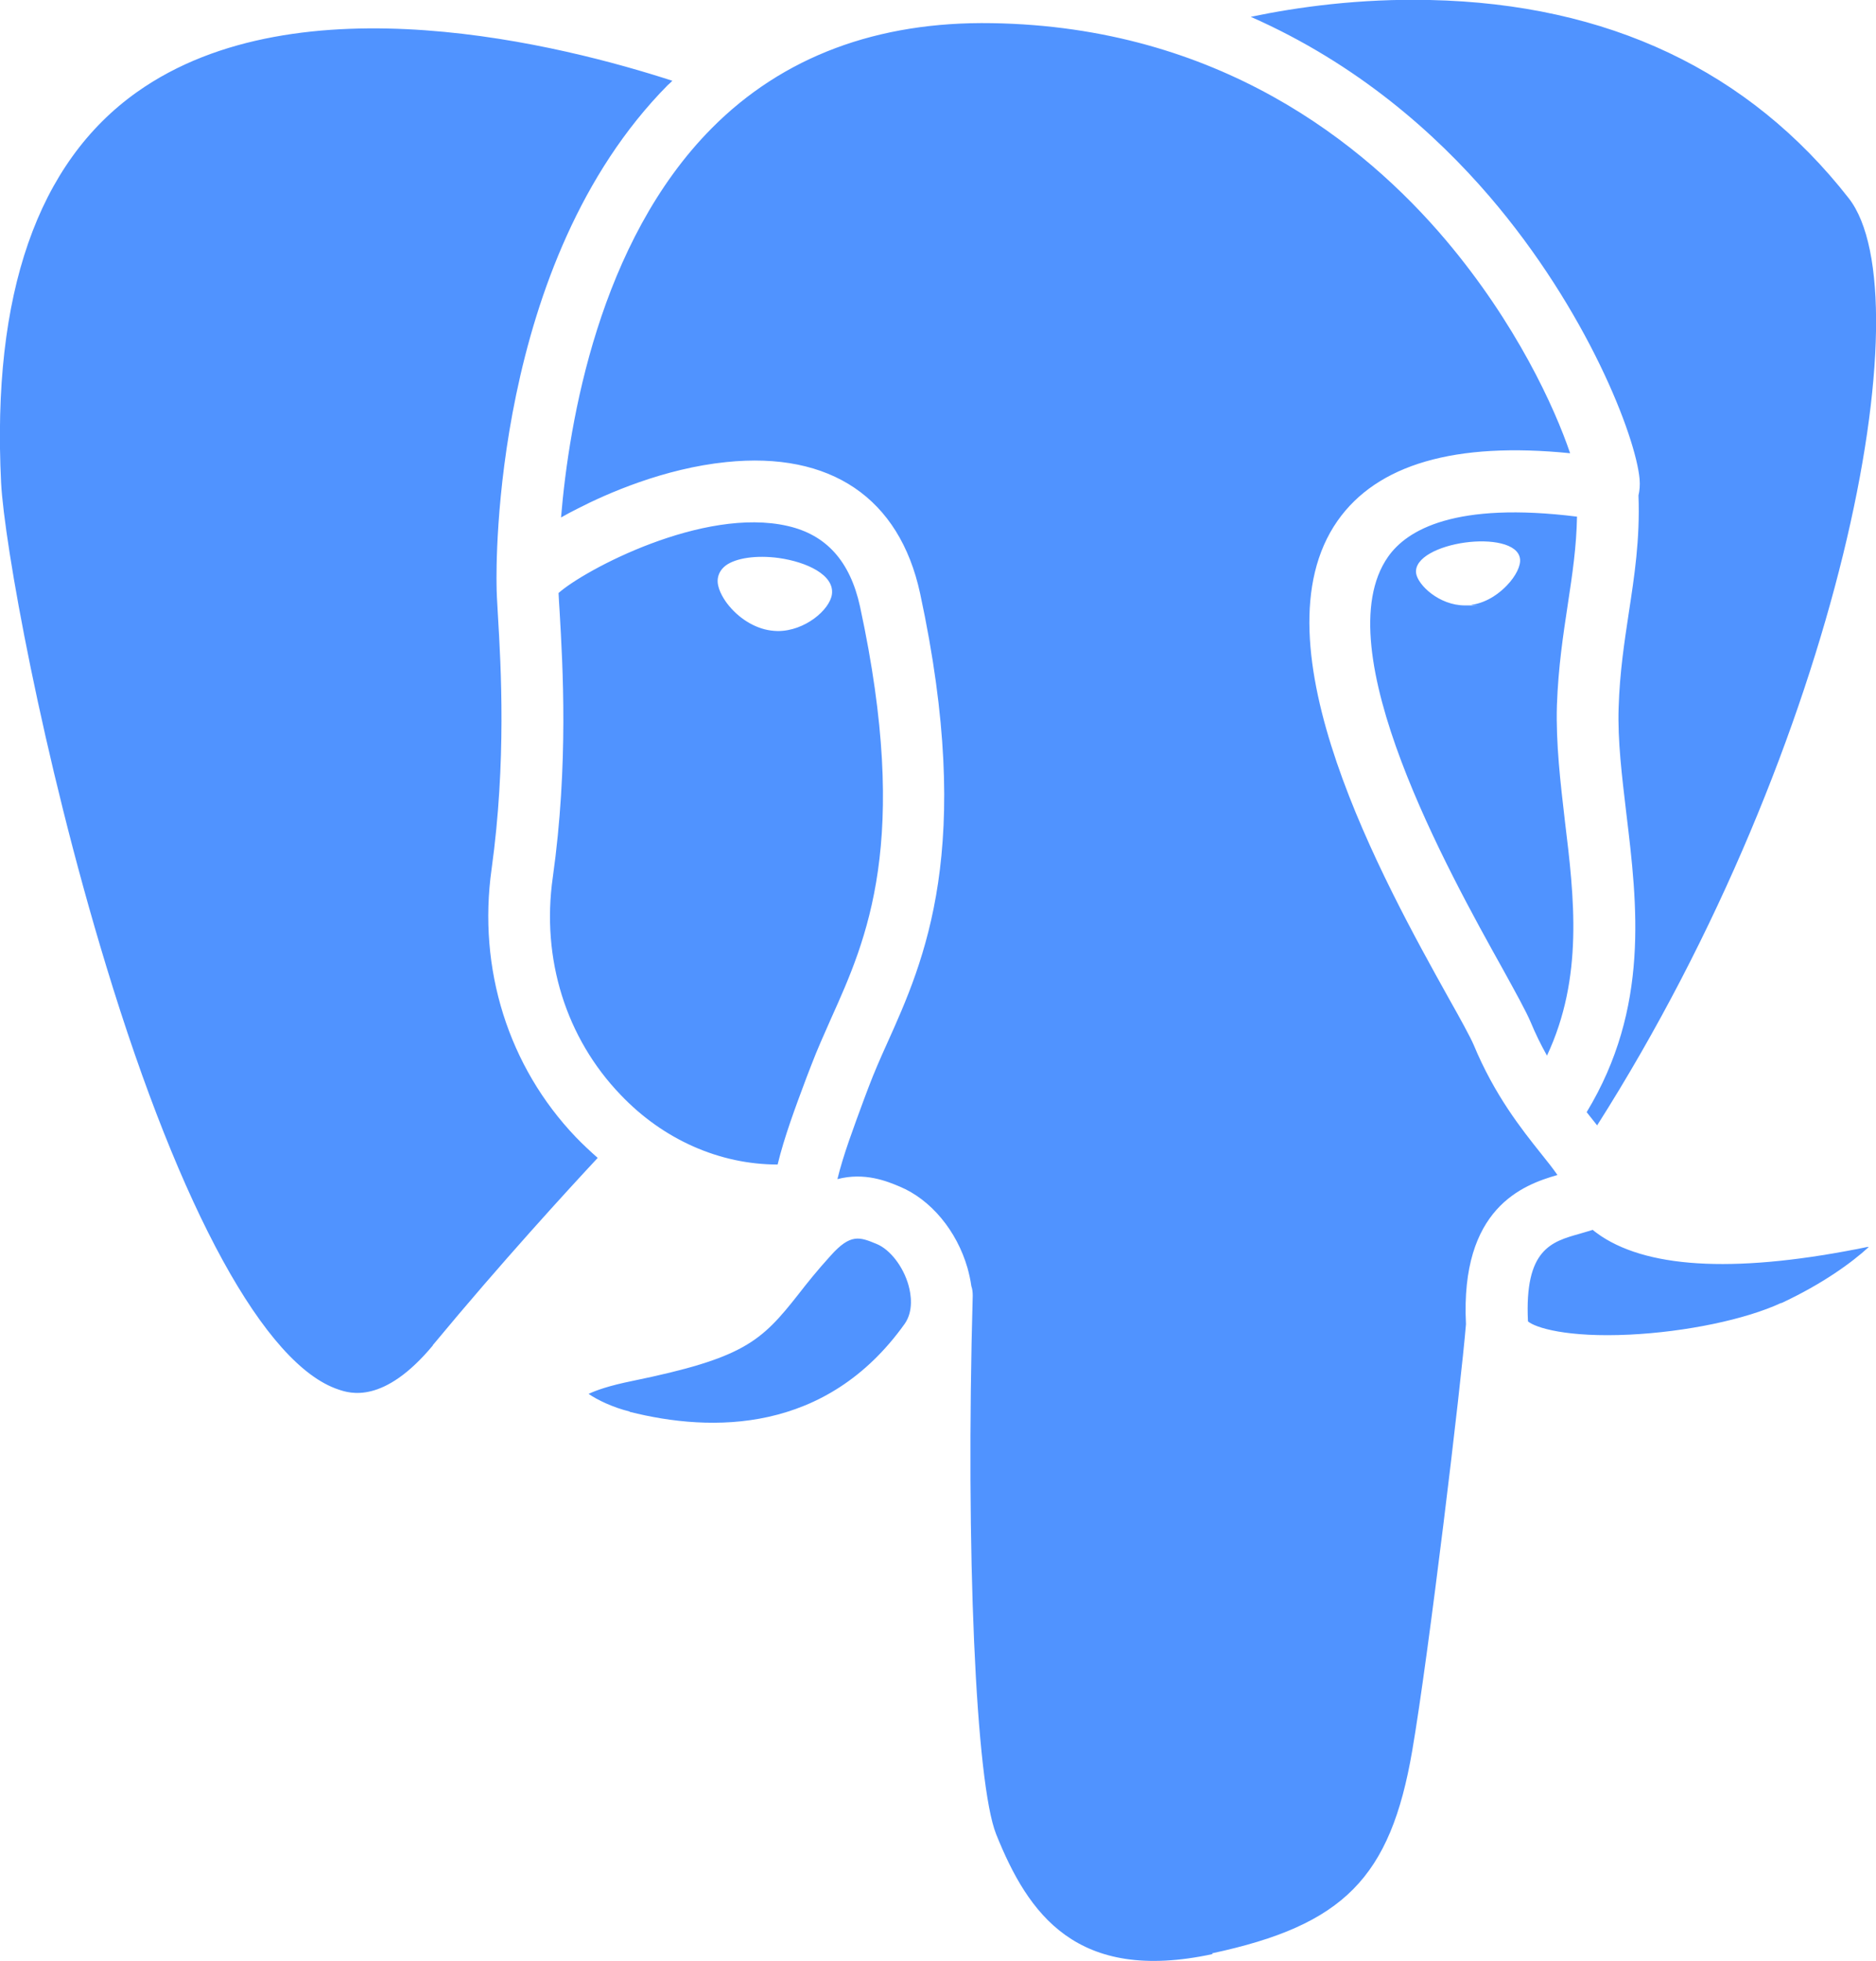
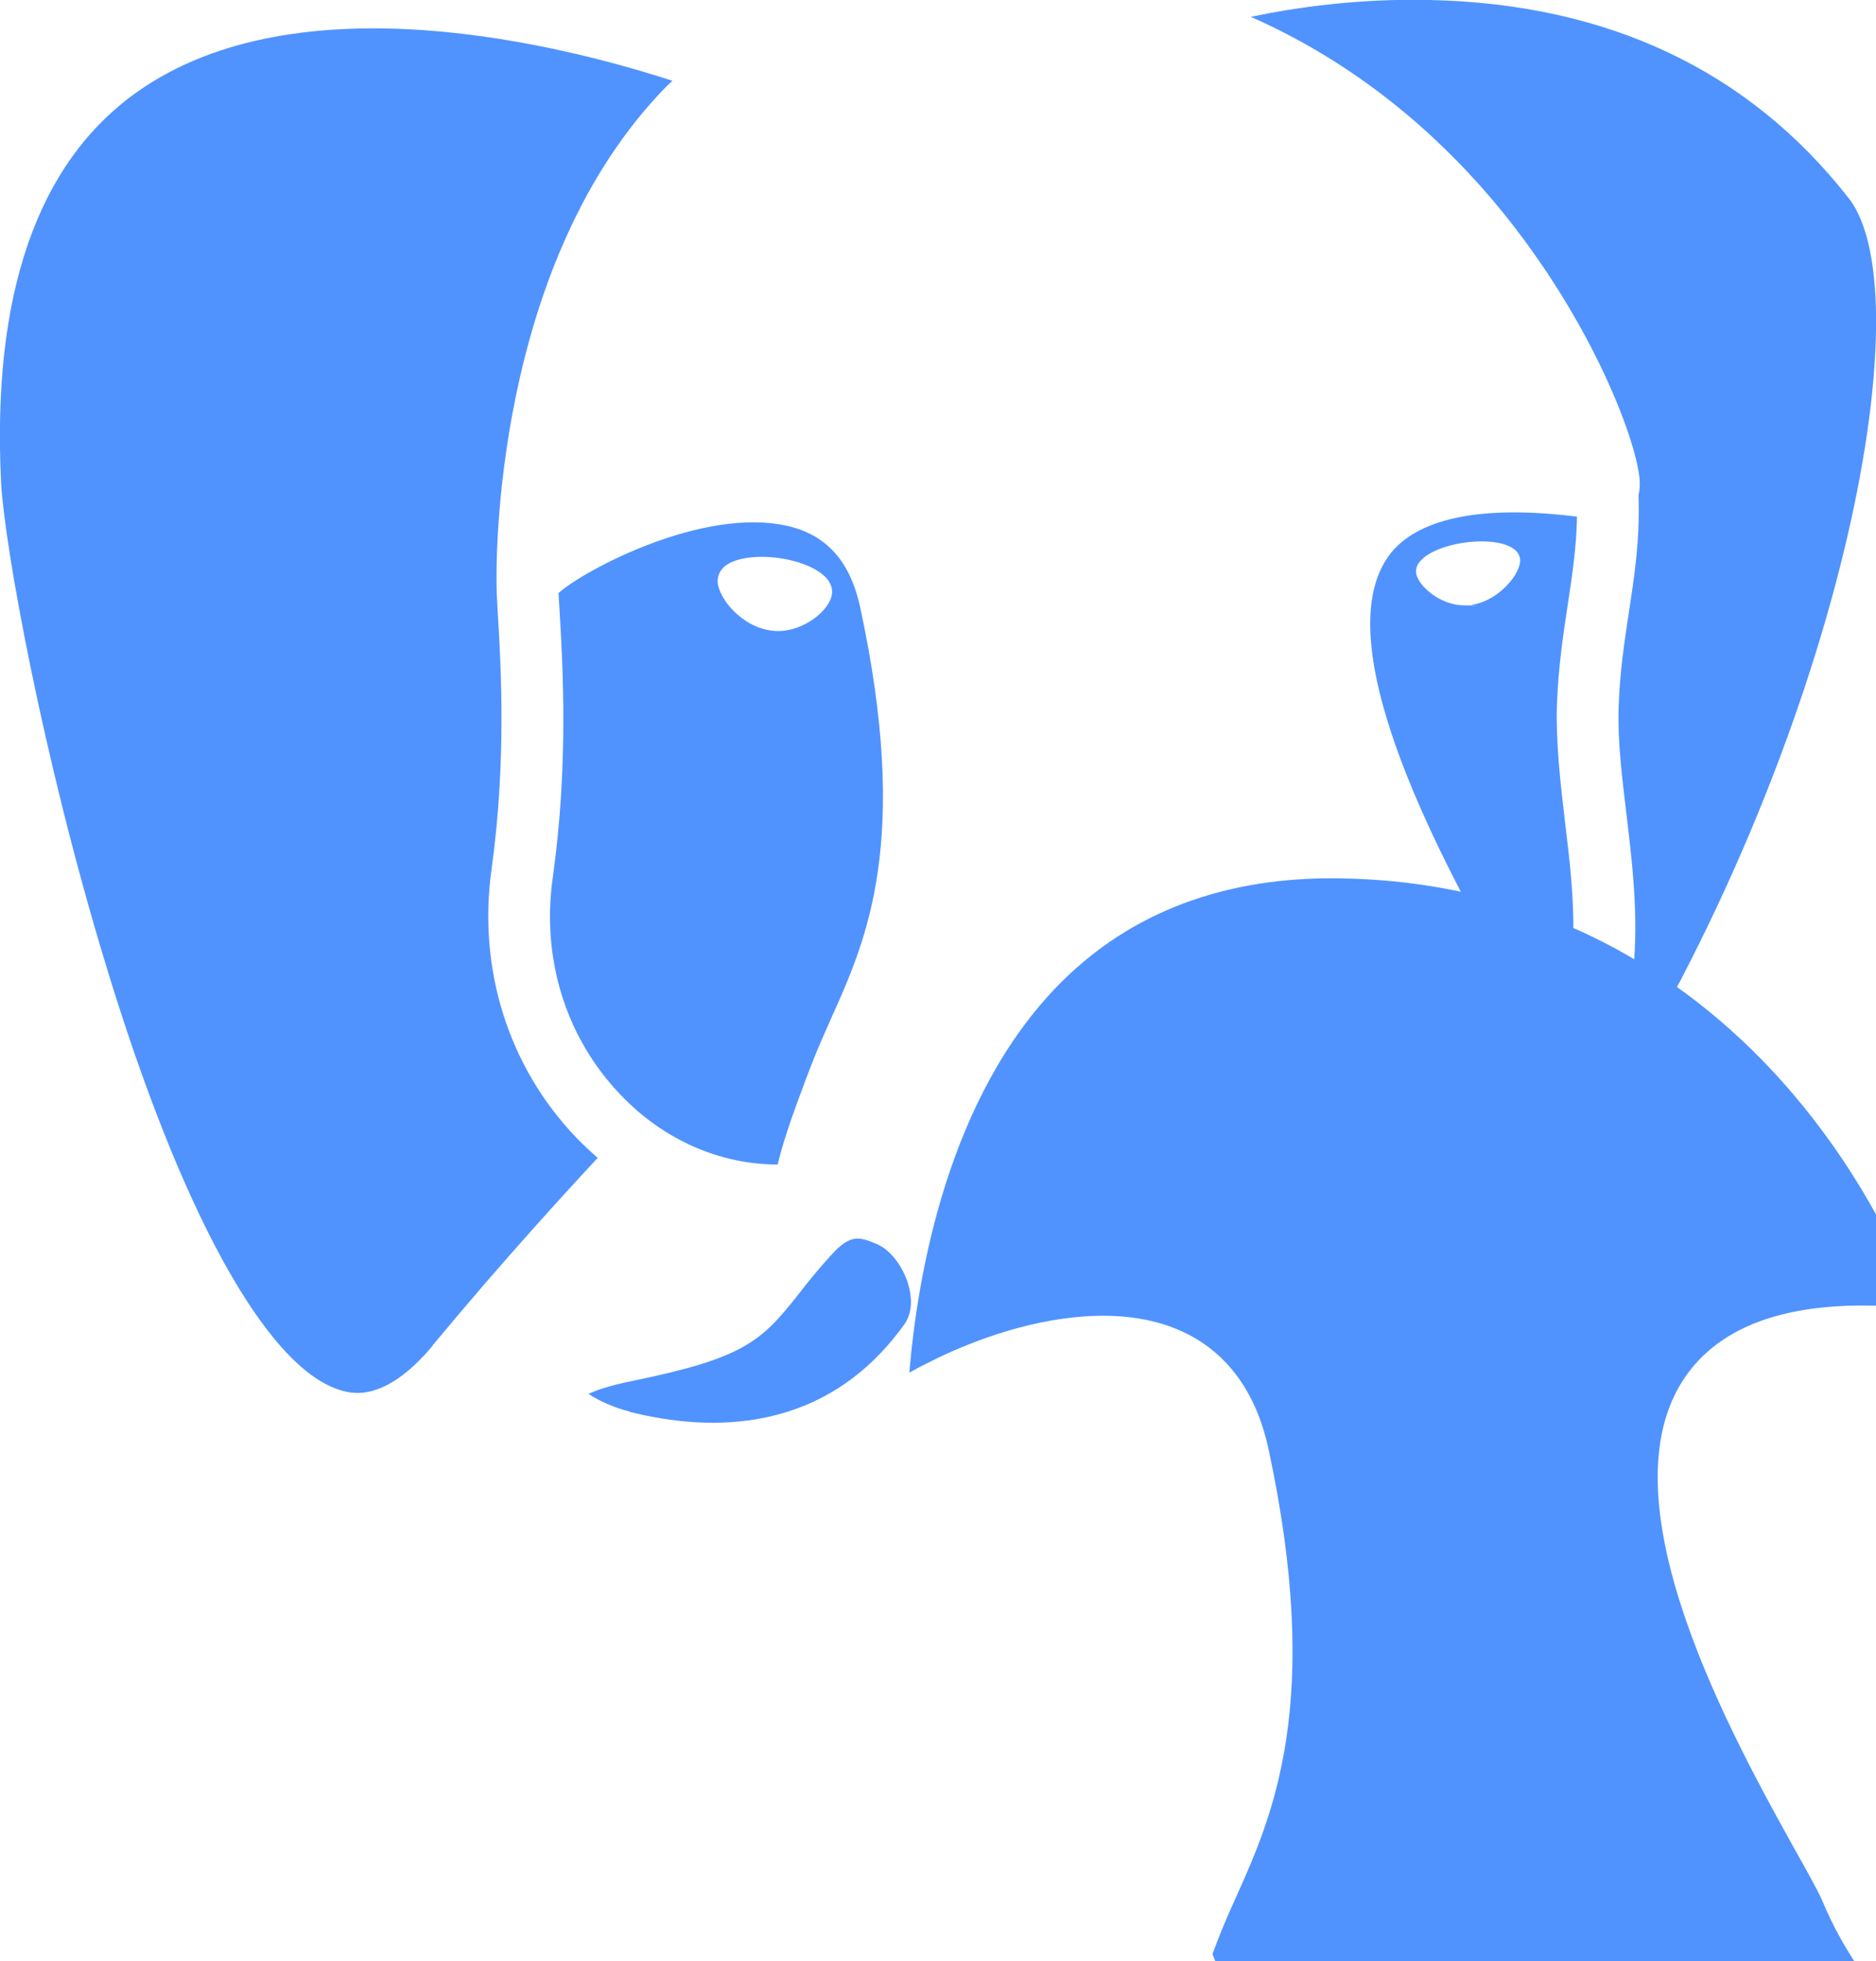
<svg xmlns="http://www.w3.org/2000/svg" id="Layer_1" version="1.1" viewBox="0 0 680.8 711.3">
  <defs>
    <style>
      .st0 {
        fill: #5093ff;
      }
    </style>
  </defs>
-   <path class="st0" d="M282.6,202.4c-8.1-1.1-15.5,0-19.2,2.7-2.1,1.6-2.7,3.4-2.9,4.7-.5,3.3,1.9,7.1,3.3,9,4.1,5.4,10,9.1,15.9,9.9.9.1,1.7.2,2.6.2,9.8,0,18.8-7.7,19.6-13.3,1-7.1-9.3-11.8-19.3-13.2M551.6,202.6c-.8-5.5-10.6-7.1-20-5.8-9.4,1.3-18.4,5.5-17.7,11.1.6,4.3,8.4,11.7,17.7,11.7s1.6,0,2.4-.2c6.2-.9,10.7-4.8,12.8-7,3.3-3.4,5.2-7.3,4.8-9.8M572.3,187.3c-.2,11.1-1.7,21.1-3.3,31.6-1.7,11.3-3.5,22.9-4,37-.4,13.8,1.3,28.1,2.9,41.9,3.4,27.9,6.8,56.7-6.5,85.1-2.2-3.9-4.2-8-5.9-12.1-1.7-4-5.3-10.5-10.2-19.4-19.4-34.8-64.8-116.2-41.6-149.4,6.9-9.9,24.5-20.1,68.6-14.6h0ZM518.9,0c64.6,1.4,115.8,25.6,152,71.9,27.8,35.5-2.8,197-91.3,336.3-.9-1.1-1.8-2.3-2.7-3.4l-1.1-1.4c22.9-37.8,18.4-75.2,14.4-108.3-1.6-13.6-3.2-26.4-2.8-38.5.4-12.8,2.1-23.8,3.7-34.4,2-13.1,4.1-26.6,3.5-42.5.4-1.7.6-3.6.4-6-1.4-15.3-18.9-61-54.5-102.5-19.5-22.7-47.8-48-86.6-65.1,16.7-3.5,39.5-6.7,65-6.1h0ZM157.1,488c-17.9,21.5-30.2,17.4-34.3,16-26.5-8.8-57.2-64.7-84.2-153.4C15.2,273.9,1.5,196.8.4,175.1-3,106.7,13.6,59,49.7,33.4c58.8-41.7,155.5-16.7,194.3-4.1-.6.6-1.1,1.1-1.7,1.6-63.7,64.4-62.2,174.4-62.1,181.1,0,2.6.2,6.3.5,11.3,1.1,18.5,3.1,52.9-2.3,91.9-5.1,36.2,6.1,71.7,30.6,97.3,2.5,2.6,5.2,5.1,7.9,7.5-10.9,11.7-34.7,37.6-59.9,68h0ZM225.2,397.1c-19.8-20.6-28.8-49.3-24.6-78.8,5.8-41.2,3.6-77.1,2.5-96.3-.2-2.7-.3-5.1-.4-6.9,9.3-8.3,52.5-31.4,83.2-24.3,14,3.2,22.6,12.8,26.2,29.2,18.4,85.2,2.4,120.7-10.4,149.2-2.6,5.9-5.1,11.4-7.3,17.2l-1.7,4.4c-4.2,11.2-8.1,21.7-10.5,31.6-21,0-41.5-9-57-25.3h0ZM228.5,512c-6.1-1.5-11.7-4.2-14.9-6.4,2.7-1.3,7.5-3,15.9-4.7,40.4-8.3,46.7-14.2,60.3-31.5,3.1-4,6.7-8.5,11.6-13.9h0c7.3-8.2,10.6-6.8,16.7-4.3,4.9,2,9.7,8.2,11.6,15,.9,3.2,1.9,9.3-1.4,14-28.5,39.9-70,39.4-99.8,31.9ZM440,708.8c-49.4,10.6-66.9-14.6-78.5-43.5-7.4-18.6-11.1-102.6-8.5-195.3,0-1.2-.1-2.4-.5-3.5-.3-2.2-.8-4.4-1.4-6.6-3.9-13.5-13.3-24.8-24.6-29.5-4.5-1.9-12.7-5.3-22.6-2.7,2.1-8.7,5.8-18.5,9.7-29.1l1.7-4.5c1.9-5,4.2-10.3,6.7-15.8,13.4-29.8,31.8-70.7,11.9-163.1-7.5-34.6-32.5-51.5-70.3-47.6-22.7,2.3-43.5,11.5-53.8,16.8-2.2,1.1-4.3,2.2-6.2,3.3,2.9-34.8,13.8-100,54.7-141.2,25.7-25.9,60-38.8,101.7-38.1,82.2,1.3,135,43.6,164.7,78.7,25.6,30.3,39.5,60.8,45.1,77.3-41.7-4.2-70,4-84.4,24.5-31.3,44.7,17.1,131.4,40.3,173.1,4.3,7.6,7.9,14.2,9.1,17,7.6,18.3,17.4,30.6,24.5,39.5,2.2,2.7,4.3,5.4,5.9,7.7-12.6,3.6-35.3,12-33.2,54.1-1.7,21.1-13.5,119.8-19.5,154.7-7.9,46.1-24.9,63.3-72.6,73.5h0ZM646.4,472.6c-12.9,6-34.5,10.5-55,11.5-22.7,1.1-34.2-2.5-36.9-4.8-1.3-26.2,8.5-28.9,18.8-31.8,1.6-.5,3.2-.9,4.7-1.4.9.8,2,1.5,3.1,2.3,18.2,12,50.7,13.3,96.6,3.9h.5c-6.2,5.7-16.8,13.4-31.8,20.4h0Z" />
+   <path class="st0" d="M282.6,202.4c-8.1-1.1-15.5,0-19.2,2.7-2.1,1.6-2.7,3.4-2.9,4.7-.5,3.3,1.9,7.1,3.3,9,4.1,5.4,10,9.1,15.9,9.9.9.1,1.7.2,2.6.2,9.8,0,18.8-7.7,19.6-13.3,1-7.1-9.3-11.8-19.3-13.2M551.6,202.6c-.8-5.5-10.6-7.1-20-5.8-9.4,1.3-18.4,5.5-17.7,11.1.6,4.3,8.4,11.7,17.7,11.7s1.6,0,2.4-.2c6.2-.9,10.7-4.8,12.8-7,3.3-3.4,5.2-7.3,4.8-9.8M572.3,187.3c-.2,11.1-1.7,21.1-3.3,31.6-1.7,11.3-3.5,22.9-4,37-.4,13.8,1.3,28.1,2.9,41.9,3.4,27.9,6.8,56.7-6.5,85.1-2.2-3.9-4.2-8-5.9-12.1-1.7-4-5.3-10.5-10.2-19.4-19.4-34.8-64.8-116.2-41.6-149.4,6.9-9.9,24.5-20.1,68.6-14.6h0ZM518.9,0c64.6,1.4,115.8,25.6,152,71.9,27.8,35.5-2.8,197-91.3,336.3-.9-1.1-1.8-2.3-2.7-3.4l-1.1-1.4c22.9-37.8,18.4-75.2,14.4-108.3-1.6-13.6-3.2-26.4-2.8-38.5.4-12.8,2.1-23.8,3.7-34.4,2-13.1,4.1-26.6,3.5-42.5.4-1.7.6-3.6.4-6-1.4-15.3-18.9-61-54.5-102.5-19.5-22.7-47.8-48-86.6-65.1,16.7-3.5,39.5-6.7,65-6.1h0ZM157.1,488c-17.9,21.5-30.2,17.4-34.3,16-26.5-8.8-57.2-64.7-84.2-153.4C15.2,273.9,1.5,196.8.4,175.1-3,106.7,13.6,59,49.7,33.4c58.8-41.7,155.5-16.7,194.3-4.1-.6.6-1.1,1.1-1.7,1.6-63.7,64.4-62.2,174.4-62.1,181.1,0,2.6.2,6.3.5,11.3,1.1,18.5,3.1,52.9-2.3,91.9-5.1,36.2,6.1,71.7,30.6,97.3,2.5,2.6,5.2,5.1,7.9,7.5-10.9,11.7-34.7,37.6-59.9,68h0ZM225.2,397.1c-19.8-20.6-28.8-49.3-24.6-78.8,5.8-41.2,3.6-77.1,2.5-96.3-.2-2.7-.3-5.1-.4-6.9,9.3-8.3,52.5-31.4,83.2-24.3,14,3.2,22.6,12.8,26.2,29.2,18.4,85.2,2.4,120.7-10.4,149.2-2.6,5.9-5.1,11.4-7.3,17.2l-1.7,4.4c-4.2,11.2-8.1,21.7-10.5,31.6-21,0-41.5-9-57-25.3h0ZM228.5,512c-6.1-1.5-11.7-4.2-14.9-6.4,2.7-1.3,7.5-3,15.9-4.7,40.4-8.3,46.7-14.2,60.3-31.5,3.1-4,6.7-8.5,11.6-13.9h0c7.3-8.2,10.6-6.8,16.7-4.3,4.9,2,9.7,8.2,11.6,15,.9,3.2,1.9,9.3-1.4,14-28.5,39.9-70,39.4-99.8,31.9ZM440,708.8l1.7-4.5c1.9-5,4.2-10.3,6.7-15.8,13.4-29.8,31.8-70.7,11.9-163.1-7.5-34.6-32.5-51.5-70.3-47.6-22.7,2.3-43.5,11.5-53.8,16.8-2.2,1.1-4.3,2.2-6.2,3.3,2.9-34.8,13.8-100,54.7-141.2,25.7-25.9,60-38.8,101.7-38.1,82.2,1.3,135,43.6,164.7,78.7,25.6,30.3,39.5,60.8,45.1,77.3-41.7-4.2-70,4-84.4,24.5-31.3,44.7,17.1,131.4,40.3,173.1,4.3,7.6,7.9,14.2,9.1,17,7.6,18.3,17.4,30.6,24.5,39.5,2.2,2.7,4.3,5.4,5.9,7.7-12.6,3.6-35.3,12-33.2,54.1-1.7,21.1-13.5,119.8-19.5,154.7-7.9,46.1-24.9,63.3-72.6,73.5h0ZM646.4,472.6c-12.9,6-34.5,10.5-55,11.5-22.7,1.1-34.2-2.5-36.9-4.8-1.3-26.2,8.5-28.9,18.8-31.8,1.6-.5,3.2-.9,4.7-1.4.9.8,2,1.5,3.1,2.3,18.2,12,50.7,13.3,96.6,3.9h.5c-6.2,5.7-16.8,13.4-31.8,20.4h0Z" />
</svg>